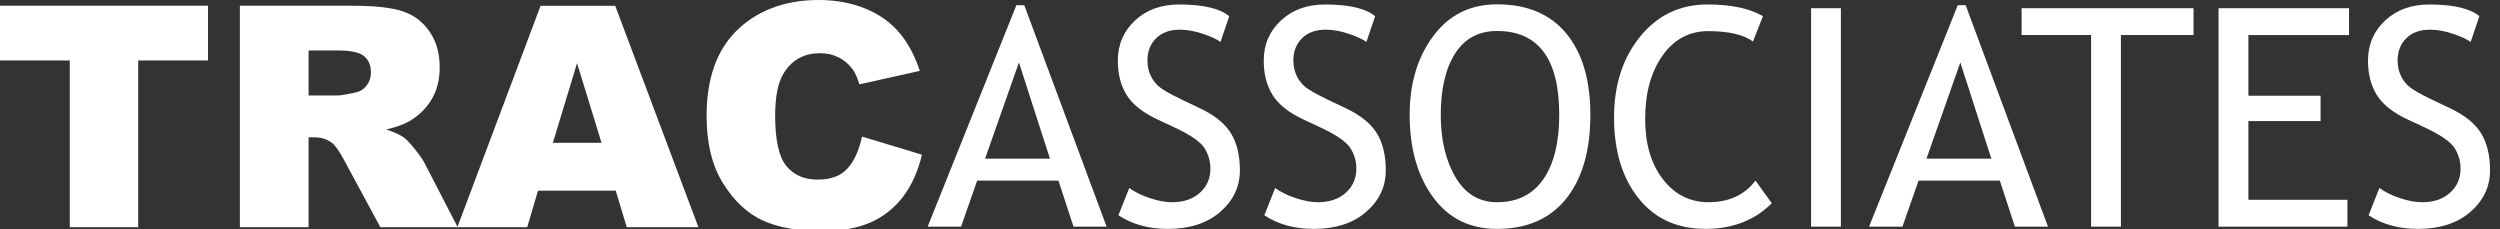
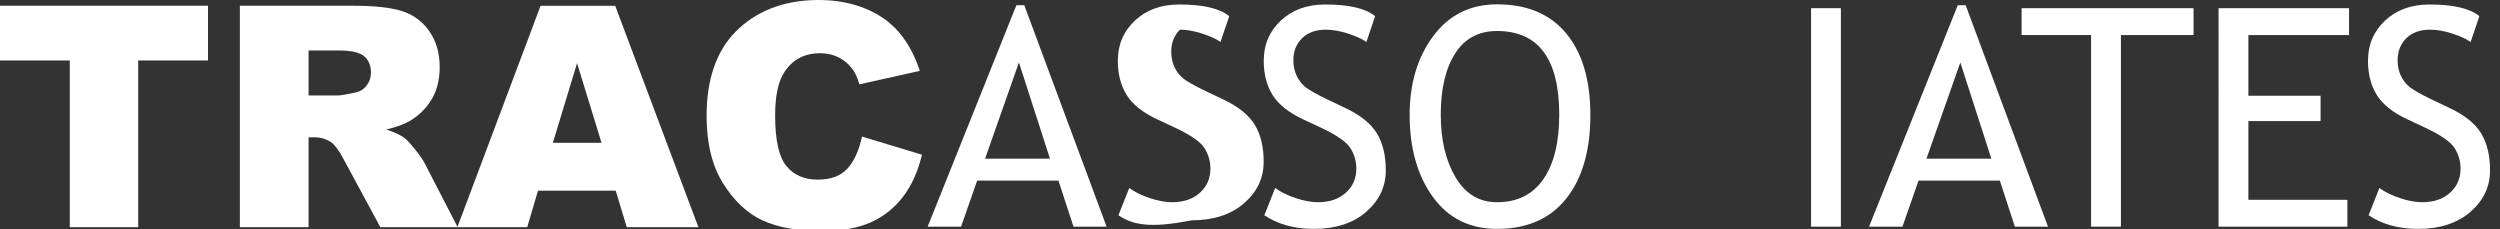
<svg xmlns="http://www.w3.org/2000/svg" version="1.1" x="0px" y="0px" width="251px" height="23px" viewBox="0 0 251 23" enable-background="new 0 0 251 23" xml:space="preserve">
  <rect x="0" y="0" width="251" height="23" fill="#333333" stroke="none" />
  <defs>
</defs>
  <path fill="#FFFFFF" d="M0,0.579h20.882v5.49h-7.006v16.742H7.006V6.069H0V0.579z" />
  <path fill="#FFFFFF" d="M24.082,22.811V0.579h11.449c2.123,0,3.746,0.183,4.868,0.546c1.123,0.364,2.027,1.039,2.714,2.025  c0.688,0.985,1.032,2.186,1.032,3.601c0,1.234-0.263,2.298-0.79,3.192c-0.526,0.895-1.249,1.62-2.169,2.176  c-0.586,0.354-1.391,0.647-2.413,0.88c0.819,0.273,1.415,0.546,1.789,0.819c0.252,0.182,0.619,0.572,1.098,1.168  c0.48,0.597,0.801,1.058,0.963,1.381l3.327,6.442h-7.763l-3.671-6.793c-0.466-0.88-0.881-1.451-1.244-1.714  c-0.496-0.343-1.057-0.516-1.683-0.516h-0.607v9.023H24.082z M30.981,9.587h2.896c0.313,0,0.92-0.101,1.82-0.303  c0.455-0.091,0.827-0.323,1.115-0.698c0.288-0.374,0.432-0.803,0.432-1.289c0-0.717-0.228-1.269-0.683-1.652  C36.107,5.261,35.253,5.068,34,5.068h-3.018V9.587z" />
  <path fill="#FFFFFF" d="M61.816,19.141h-7.8l-1.083,3.67h-7.015l8.356-22.232h7.493l8.354,22.232h-7.193L61.816,19.141z   M60.391,14.334l-2.454-7.992l-2.428,7.992H60.391z" />
  <path fill="#FFFFFF" d="M86.546,13.712l6.02,1.82c-0.404,1.688-1.041,3.098-1.91,4.231c-0.87,1.133-1.949,1.985-3.238,2.563  c-1.289,0.576-2.93,0.863-4.921,0.863c-2.416,0-4.391-0.351-5.922-1.053c-1.531-0.702-2.853-1.938-3.965-3.705  c-1.112-1.769-1.668-4.032-1.668-6.791c0-3.677,0.978-6.503,2.934-8.479C75.832,1.188,78.599,0,82.178,0  c2.8,0,5.001,0.767,6.604,1.899s2.793,2.871,3.571,5.217l-6.066,1.349c-0.212-0.677-0.434-1.172-0.667-1.486  c-0.384-0.525-0.854-0.93-1.41-1.212c-0.556-0.283-1.178-0.425-1.866-0.425c-1.557,0-2.75,0.626-3.579,1.878  c-0.627,0.929-0.941,2.388-0.941,4.377c0,2.464,0.375,4.153,1.123,5.066c0.748,0.914,1.799,1.371,3.154,1.371  c1.313,0,2.307-0.369,2.979-1.107C85.754,16.189,86.243,15.118,86.546,13.712z" />
  <path fill="#FFFFFF" d="M107.779,22.755l-1.512-4.625h-8.159l-1.617,4.625h-3.354l8.908-22.231h0.793l8.264,22.231H107.779z   M102.3,6.272l-3.398,9.657h6.513L102.3,6.272z" />
-   <path fill="#FFFFFF" d="M112.292,21.612l1.085-2.737c0.555,0.407,1.247,0.746,2.074,1.02c0.828,0.272,1.569,0.409,2.223,0.409  c1.16,0,2.092-0.318,2.796-0.952c0.704-0.634,1.055-1.442,1.055-2.424c0-0.734-0.195-1.415-0.587-2.044  c-0.391-0.63-1.376-1.316-2.952-2.06l-1.754-0.818c-1.487-0.694-2.526-1.517-3.116-2.469c-0.59-0.951-0.885-2.097-0.885-3.436  c0-1.626,0.576-2.974,1.726-4.045c1.15-1.07,2.627-1.605,4.432-1.605c2.409,0,4.084,0.391,5.026,1.175l-0.878,2.587  c-0.396-0.288-1.001-0.565-1.814-0.833s-1.566-0.401-2.26-0.401c-1.011,0-1.807,0.288-2.387,0.862  c-0.58,0.575-0.87,1.314-0.87,2.216c0,0.555,0.104,1.061,0.312,1.517c0.208,0.456,0.498,0.837,0.87,1.145  c0.371,0.308,1.132,0.739,2.282,1.294l1.785,0.847c1.487,0.704,2.53,1.544,3.13,2.521s0.9,2.218,0.9,3.726  c0,1.635-0.657,3.024-1.971,4.163c-1.314,1.142-3.07,1.711-5.272,1.711C115.311,22.98,113.66,22.523,112.292,21.612z" />
+   <path fill="#FFFFFF" d="M112.292,21.612l1.085-2.737c0.555,0.407,1.247,0.746,2.074,1.02c0.828,0.272,1.569,0.409,2.223,0.409  c1.16,0,2.092-0.318,2.796-0.952c0.704-0.634,1.055-1.442,1.055-2.424c0-0.734-0.195-1.415-0.587-2.044  c-0.391-0.63-1.376-1.316-2.952-2.06l-1.754-0.818c-1.487-0.694-2.526-1.517-3.116-2.469c-0.59-0.951-0.885-2.097-0.885-3.436  c0-1.626,0.576-2.974,1.726-4.045c1.15-1.07,2.627-1.605,4.432-1.605c2.409,0,4.084,0.391,5.026,1.175l-0.878,2.587  c-0.396-0.288-1.001-0.565-1.814-0.833s-1.566-0.401-2.26-0.401c-0.58,0.575-0.87,1.314-0.87,2.216c0,0.555,0.104,1.061,0.312,1.517c0.208,0.456,0.498,0.837,0.87,1.145  c0.371,0.308,1.132,0.739,2.282,1.294l1.785,0.847c1.487,0.704,2.53,1.544,3.13,2.521s0.9,2.218,0.9,3.726  c0,1.635-0.657,3.024-1.971,4.163c-1.314,1.142-3.07,1.711-5.272,1.711C115.311,22.98,113.66,22.523,112.292,21.612z" />
  <path fill="#FFFFFF" d="M126.94,21.612l1.085-2.737c0.556,0.407,1.247,0.746,2.075,1.02c0.828,0.272,1.569,0.409,2.223,0.409  c1.16,0,2.092-0.318,2.796-0.952c0.704-0.634,1.057-1.442,1.057-2.424c0-0.734-0.196-1.415-0.588-2.044  c-0.392-0.63-1.376-1.316-2.953-2.06l-1.754-0.818c-1.487-0.694-2.526-1.517-3.116-2.469c-0.59-0.951-0.885-2.097-0.885-3.436  c0-1.626,0.575-2.974,1.726-4.045c1.15-1.07,2.627-1.605,4.431-1.605c2.41,0,4.085,0.391,5.027,1.175l-0.878,2.587  c-0.396-0.288-1.001-0.565-1.814-0.833c-0.813-0.268-1.566-0.401-2.261-0.401c-1.011,0-1.807,0.288-2.387,0.862  c-0.58,0.575-0.87,1.314-0.87,2.216c0,0.555,0.104,1.061,0.312,1.517c0.208,0.456,0.498,0.837,0.87,1.145  c0.372,0.308,1.133,0.739,2.283,1.294l1.785,0.847c1.487,0.704,2.53,1.544,3.13,2.521s0.899,2.218,0.899,3.726  c0,1.635-0.657,3.024-1.971,4.163c-1.313,1.142-3.071,1.711-5.271,1.711C129.959,22.98,128.308,22.523,126.94,21.612z" />
  <path fill="#FFFFFF" d="M141.529,11.529c0-3.153,0.791-5.79,2.372-7.912c1.582-2.121,3.715-3.182,6.403-3.182  c3.023,0,5.341,0.976,6.952,2.929c1.611,1.953,2.417,4.675,2.417,8.165c0,3.58-0.809,6.382-2.424,8.41  c-1.617,2.027-3.932,3.041-6.945,3.041c-2.747,0-4.896-1.07-6.446-3.212C142.304,17.626,141.529,14.881,141.529,11.529z   M144.652,11.529c0,2.498,0.493,4.585,1.479,6.261c0.986,1.675,2.376,2.513,4.171,2.513c2.032,0,3.582-0.769,4.646-2.305  c1.065-1.537,1.6-3.693,1.6-6.469c0-5.611-2.083-8.417-6.246-8.417c-1.844,0-3.248,0.753-4.209,2.26  C145.132,6.878,144.652,8.931,144.652,11.529z" />
-   <path fill="#FFFFFF" d="M176.997,1.625L176,4.167c-0.952-0.694-2.449-1.041-4.491-1.041c-1.914,0-3.448,0.823-4.603,2.468  c-1.155,1.646-1.732,3.768-1.732,6.366c0,2.478,0.592,4.489,1.777,6.03c1.184,1.541,2.714,2.312,4.587,2.312  c2.042,0,3.614-0.725,4.714-2.171l1.636,2.275c-1.725,1.716-3.945,2.573-6.662,2.573c-2.845,0-5.086-1.026-6.723-3.078  c-1.635-2.053-2.453-4.759-2.453-8.121c0-3.25,0.873-5.953,2.617-8.104c1.745-2.151,4.001-3.227,6.767-3.227  C173.805,0.45,175.659,0.841,176.997,1.625z" />
  <path fill="#FFFFFF" d="M181.831,22.755V0.823h2.994v21.932H181.831z" />
  <path fill="#FFFFFF" d="M202.294,22.755l-1.512-4.625h-8.158l-1.618,4.625h-3.352l8.906-22.231h0.793l8.264,22.231H202.294z   M196.816,6.272l-3.398,9.657h6.512L196.816,6.272z" />
  <path fill="#FFFFFF" d="M212.939,3.518v19.237h-2.994V3.518h-6.977V0.823h17.262v2.695H212.939z" />
  <path fill="#FFFFFF" d="M225.739,3.518v6.093h7.246v2.545h-7.246v7.905h9.94v2.694h-12.935V0.823h13.1v2.695H225.739z" />
  <path fill="#FFFFFF" d="M237.807,21.612l1.084-2.737c0.554,0.407,1.247,0.746,2.075,1.02c0.827,0.272,1.568,0.409,2.223,0.409  c1.16,0,2.091-0.318,2.795-0.952c0.704-0.634,1.056-1.442,1.056-2.424c0-0.734-0.196-1.415-0.587-2.044  c-0.392-0.63-1.376-1.316-2.952-2.06l-1.754-0.818c-1.487-0.694-2.526-1.517-3.116-2.469c-0.589-0.951-0.885-2.097-0.885-3.436  c0-1.626,0.576-2.974,1.726-4.045c1.15-1.07,2.627-1.605,4.431-1.605c2.409,0,4.085,0.391,5.026,1.175l-0.877,2.587  c-0.397-0.288-1.002-0.565-1.814-0.833c-0.813-0.268-1.567-0.401-2.261-0.401c-1.012,0-1.807,0.288-2.386,0.862  c-0.581,0.575-0.87,1.314-0.87,2.216c0,0.555,0.104,1.061,0.312,1.517c0.208,0.456,0.498,0.837,0.869,1.145  c0.373,0.308,1.133,0.739,2.284,1.294l1.784,0.847c1.488,0.704,2.532,1.544,3.131,2.521c0.599,0.977,0.899,2.218,0.899,3.726  c0,1.635-0.657,3.024-1.97,4.163c-1.314,1.142-3.072,1.711-5.271,1.711C240.825,22.98,239.174,22.523,237.807,21.612z" />
</svg>